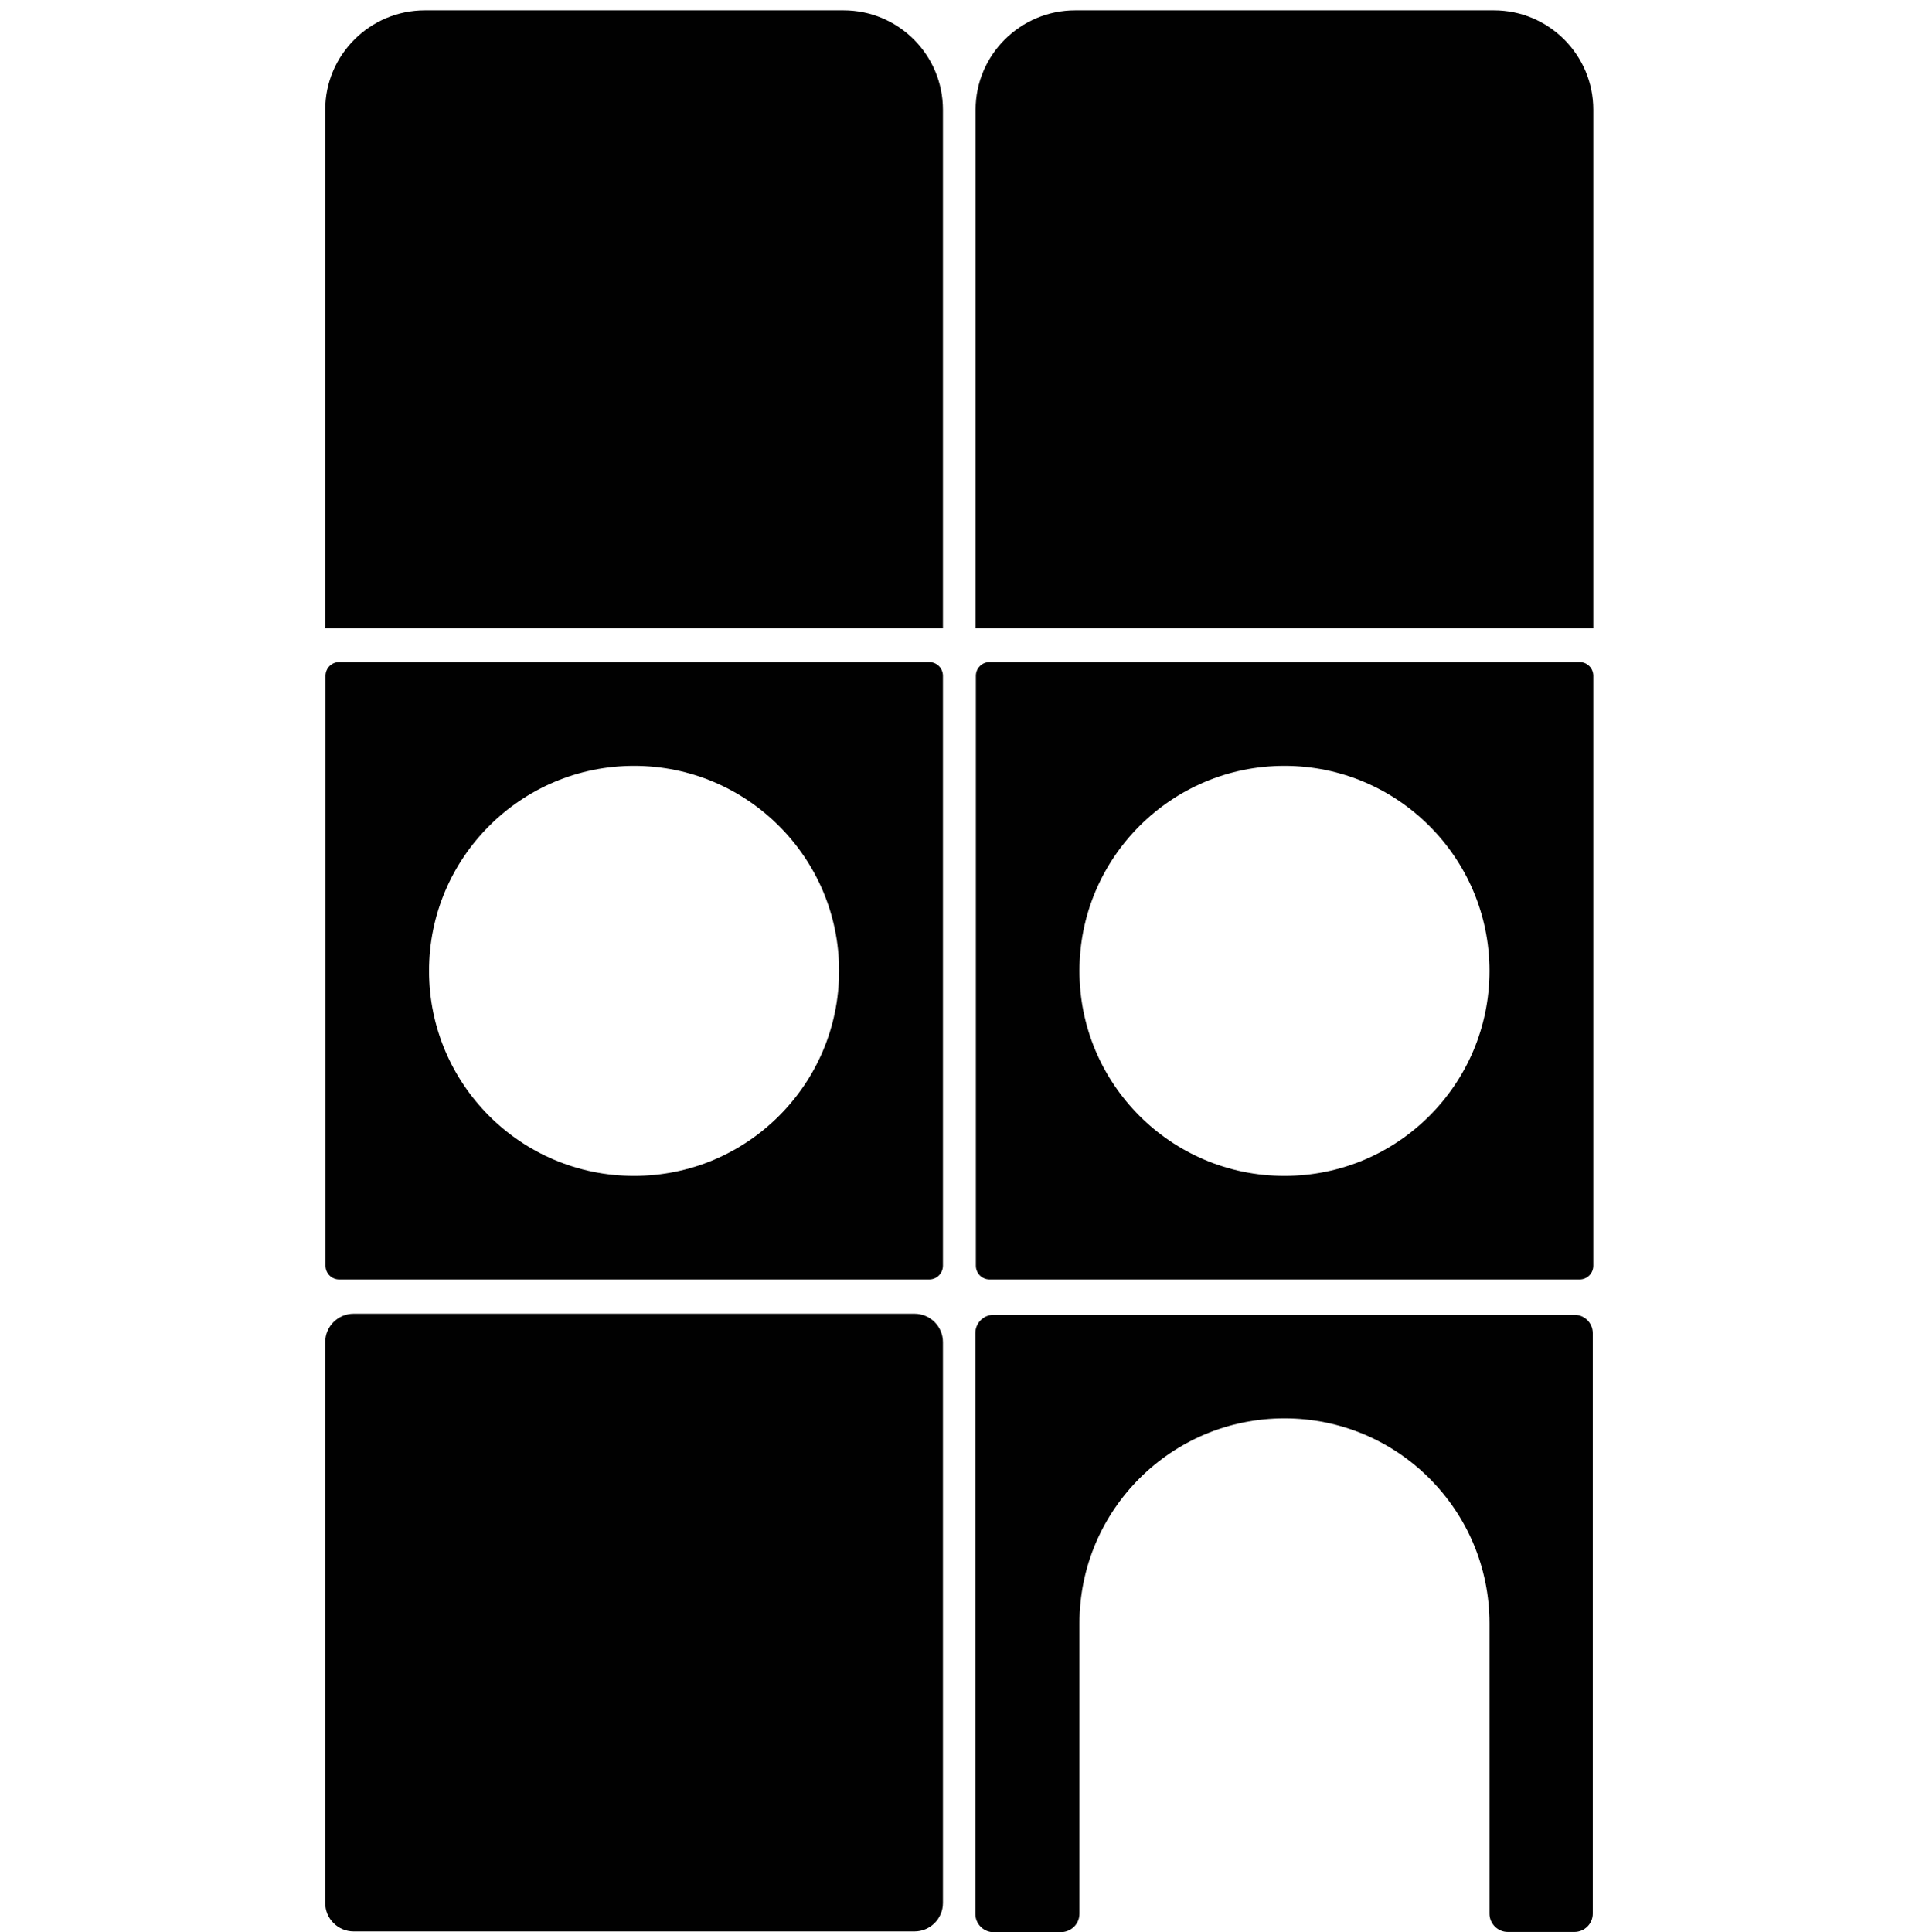
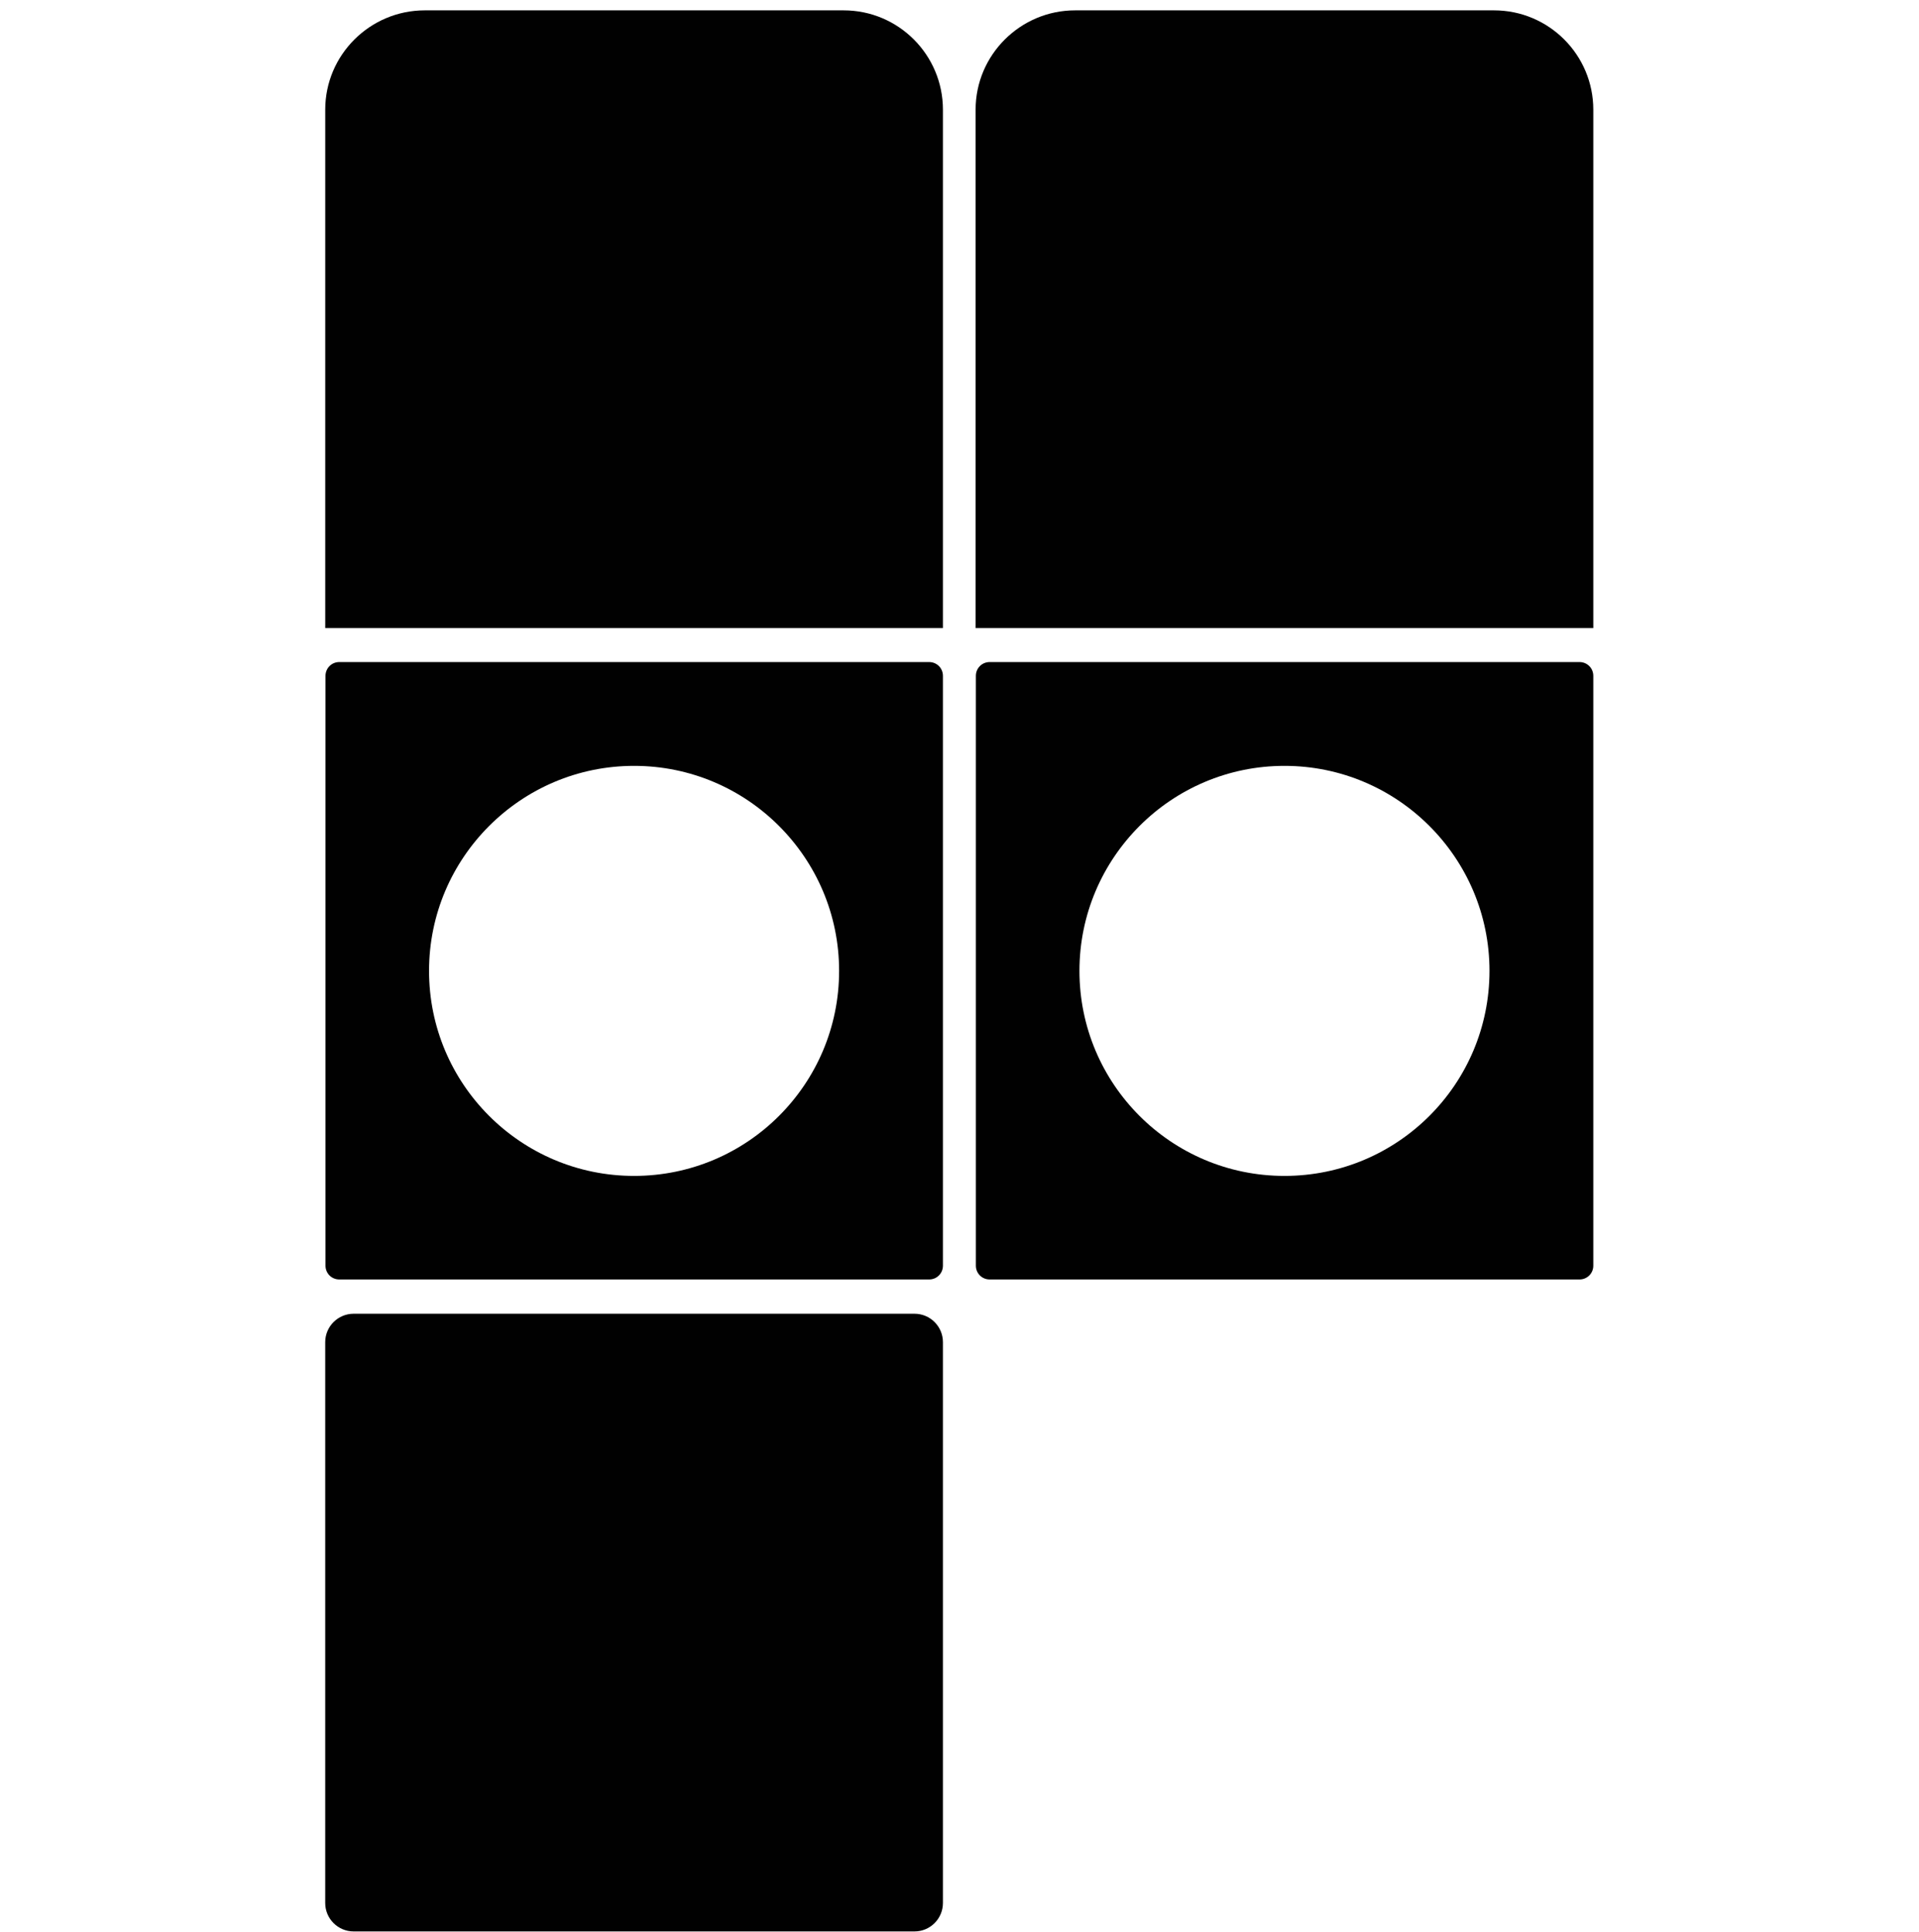
<svg xmlns="http://www.w3.org/2000/svg" version="1.1" id="Layer_1" x="0px" y="0px" width="108.023px" height="108.771px" viewBox="0 0 108.023 108.771" enable-background="new 0 0 108.023 108.771" xml:space="preserve">
  <g id="XMLID_14896_">
    <path id="XMLID_14902_" fill="#010101" d="M51.479,73.954H19.907c-0.882,0-1.6,0.717-1.6,1.6v31.572c0,0.882,0.718,1.6,1.6,1.6   h31.572c0.882,0,1.6-0.718,1.6-1.6V75.554C53.079,74.671,52.361,73.954,51.479,73.954z" />
-     <path id="XMLID_14900_" fill="#010101" d="M60.764,107.724V91.385c0-6.384,5.172-11.541,11.54-11.541l0,0   c6.384,0,11.541,5.172,11.541,11.541v16.339c0,0.568,0.463,1.031,1.031,1.031h3.752c0.568,0,1.031-0.463,1.031-1.031V75.045   c0-0.568-0.463-1.031-1.031-1.031H55.935c-0.568,0-1.031,0.463-1.031,1.031v32.693c0,0.568,0.463,1.032,1.031,1.032h3.752   C60.3,108.771,60.764,108.307,60.764,107.724z" />
    <path id="XMLID_18807_" fill="#010101" d="M88.912,37.269H55.71c-0.434,0-0.777,0.344-0.777,0.777v33.202   c0,0.434,0.344,0.777,0.777,0.777h33.202c0.434,0,0.777-0.344,0.777-0.777V38.046C89.689,37.612,89.346,37.269,88.912,37.269z    M72.304,66.195c-6.384,0-11.54-5.173-11.54-11.541s5.172-11.541,11.54-11.541s11.541,5.173,11.541,11.541   S78.688,66.195,72.304,66.195z" />
    <path id="XMLID_18808_" fill="#010101" d="M52.302,37.269H19.1c-0.434,0-0.777,0.344-0.777,0.777v33.202   c0,0.434,0.344,0.777,0.777,0.777h33.202c0.434,0,0.777-0.344,0.777-0.777V38.046C53.079,37.612,52.735,37.269,52.302,37.269z    M35.693,66.195c-6.383,0-11.541-5.173-11.541-11.541s5.173-11.541,11.541-11.541s11.541,5.173,11.541,11.541   S42.076,66.195,35.693,66.195z" />
    <path id="XMLID_8136_" fill="#010101" d="M60.523,0.583h23.575c3.095,0,5.591,2.512,5.591,5.592v29.181H54.918V6.175   C54.918,3.095,57.43,0.583,60.523,0.583z" />
    <path id="XMLID_8147_" fill="#010101" d="M23.914,0.583h23.574c3.095,0,5.591,2.512,5.591,5.592v29.181H18.308V6.175   C18.308,3.095,20.819,0.583,23.914,0.583z" />
  </g>
</svg>